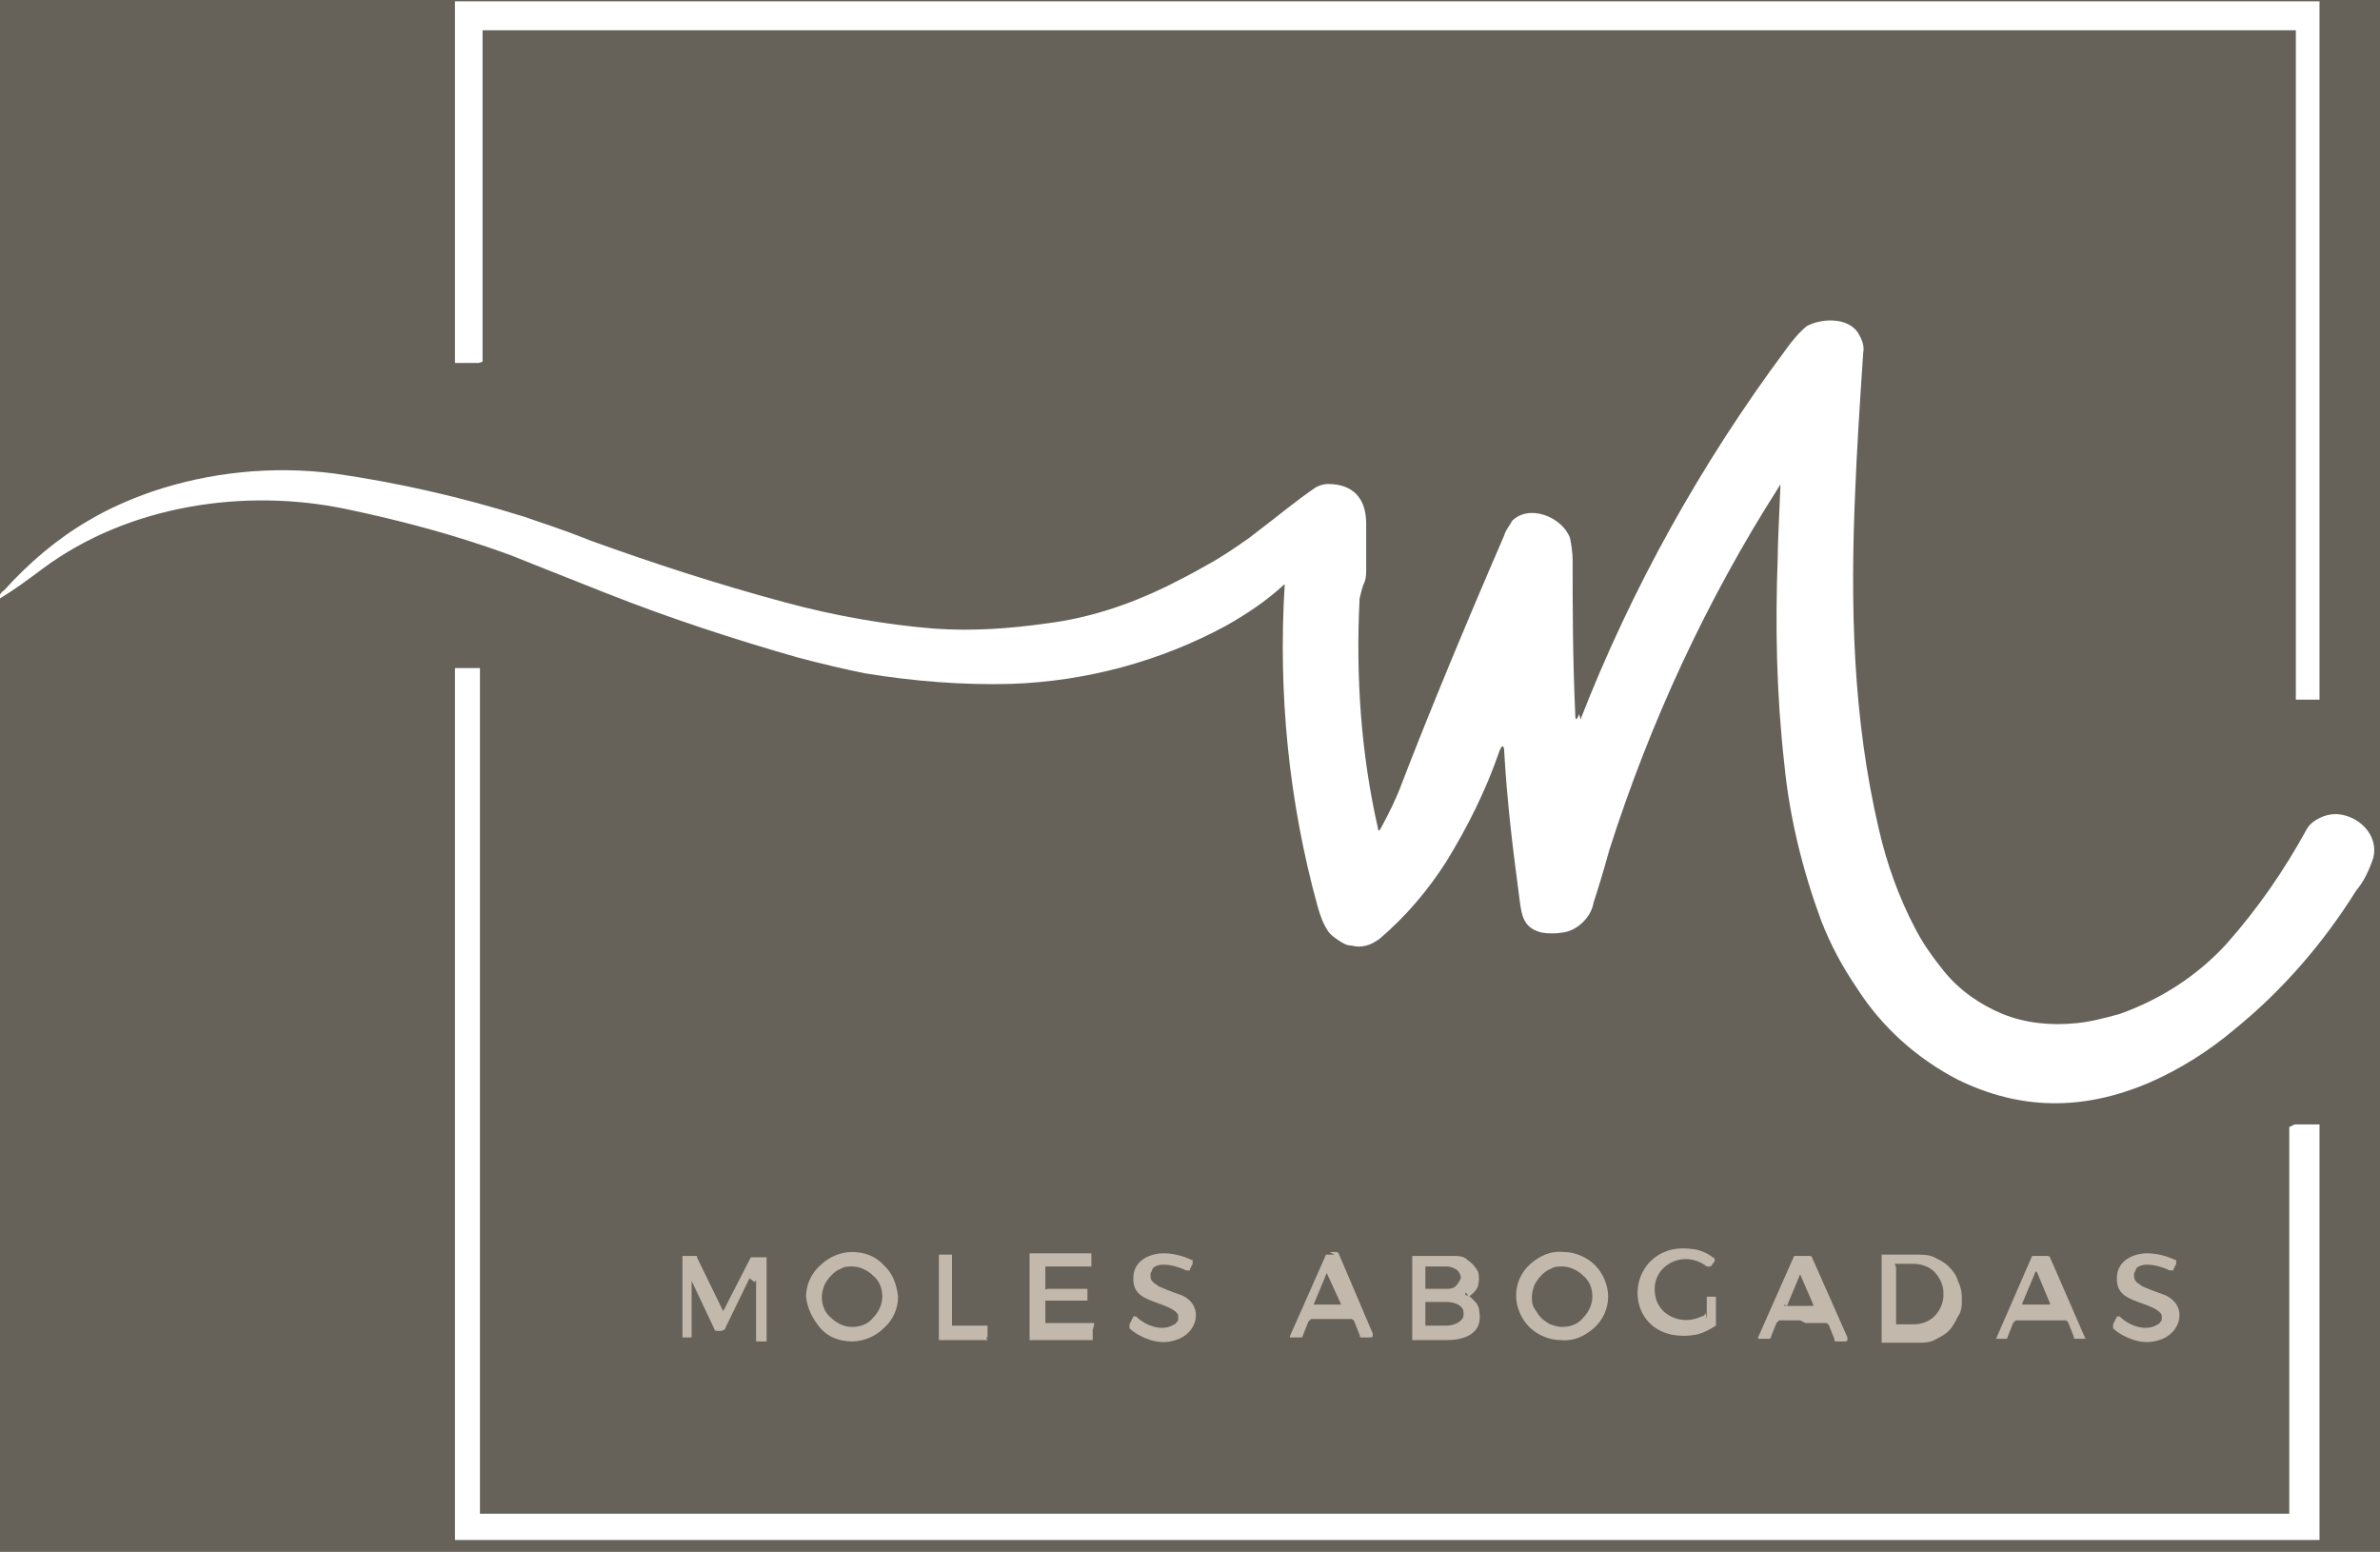
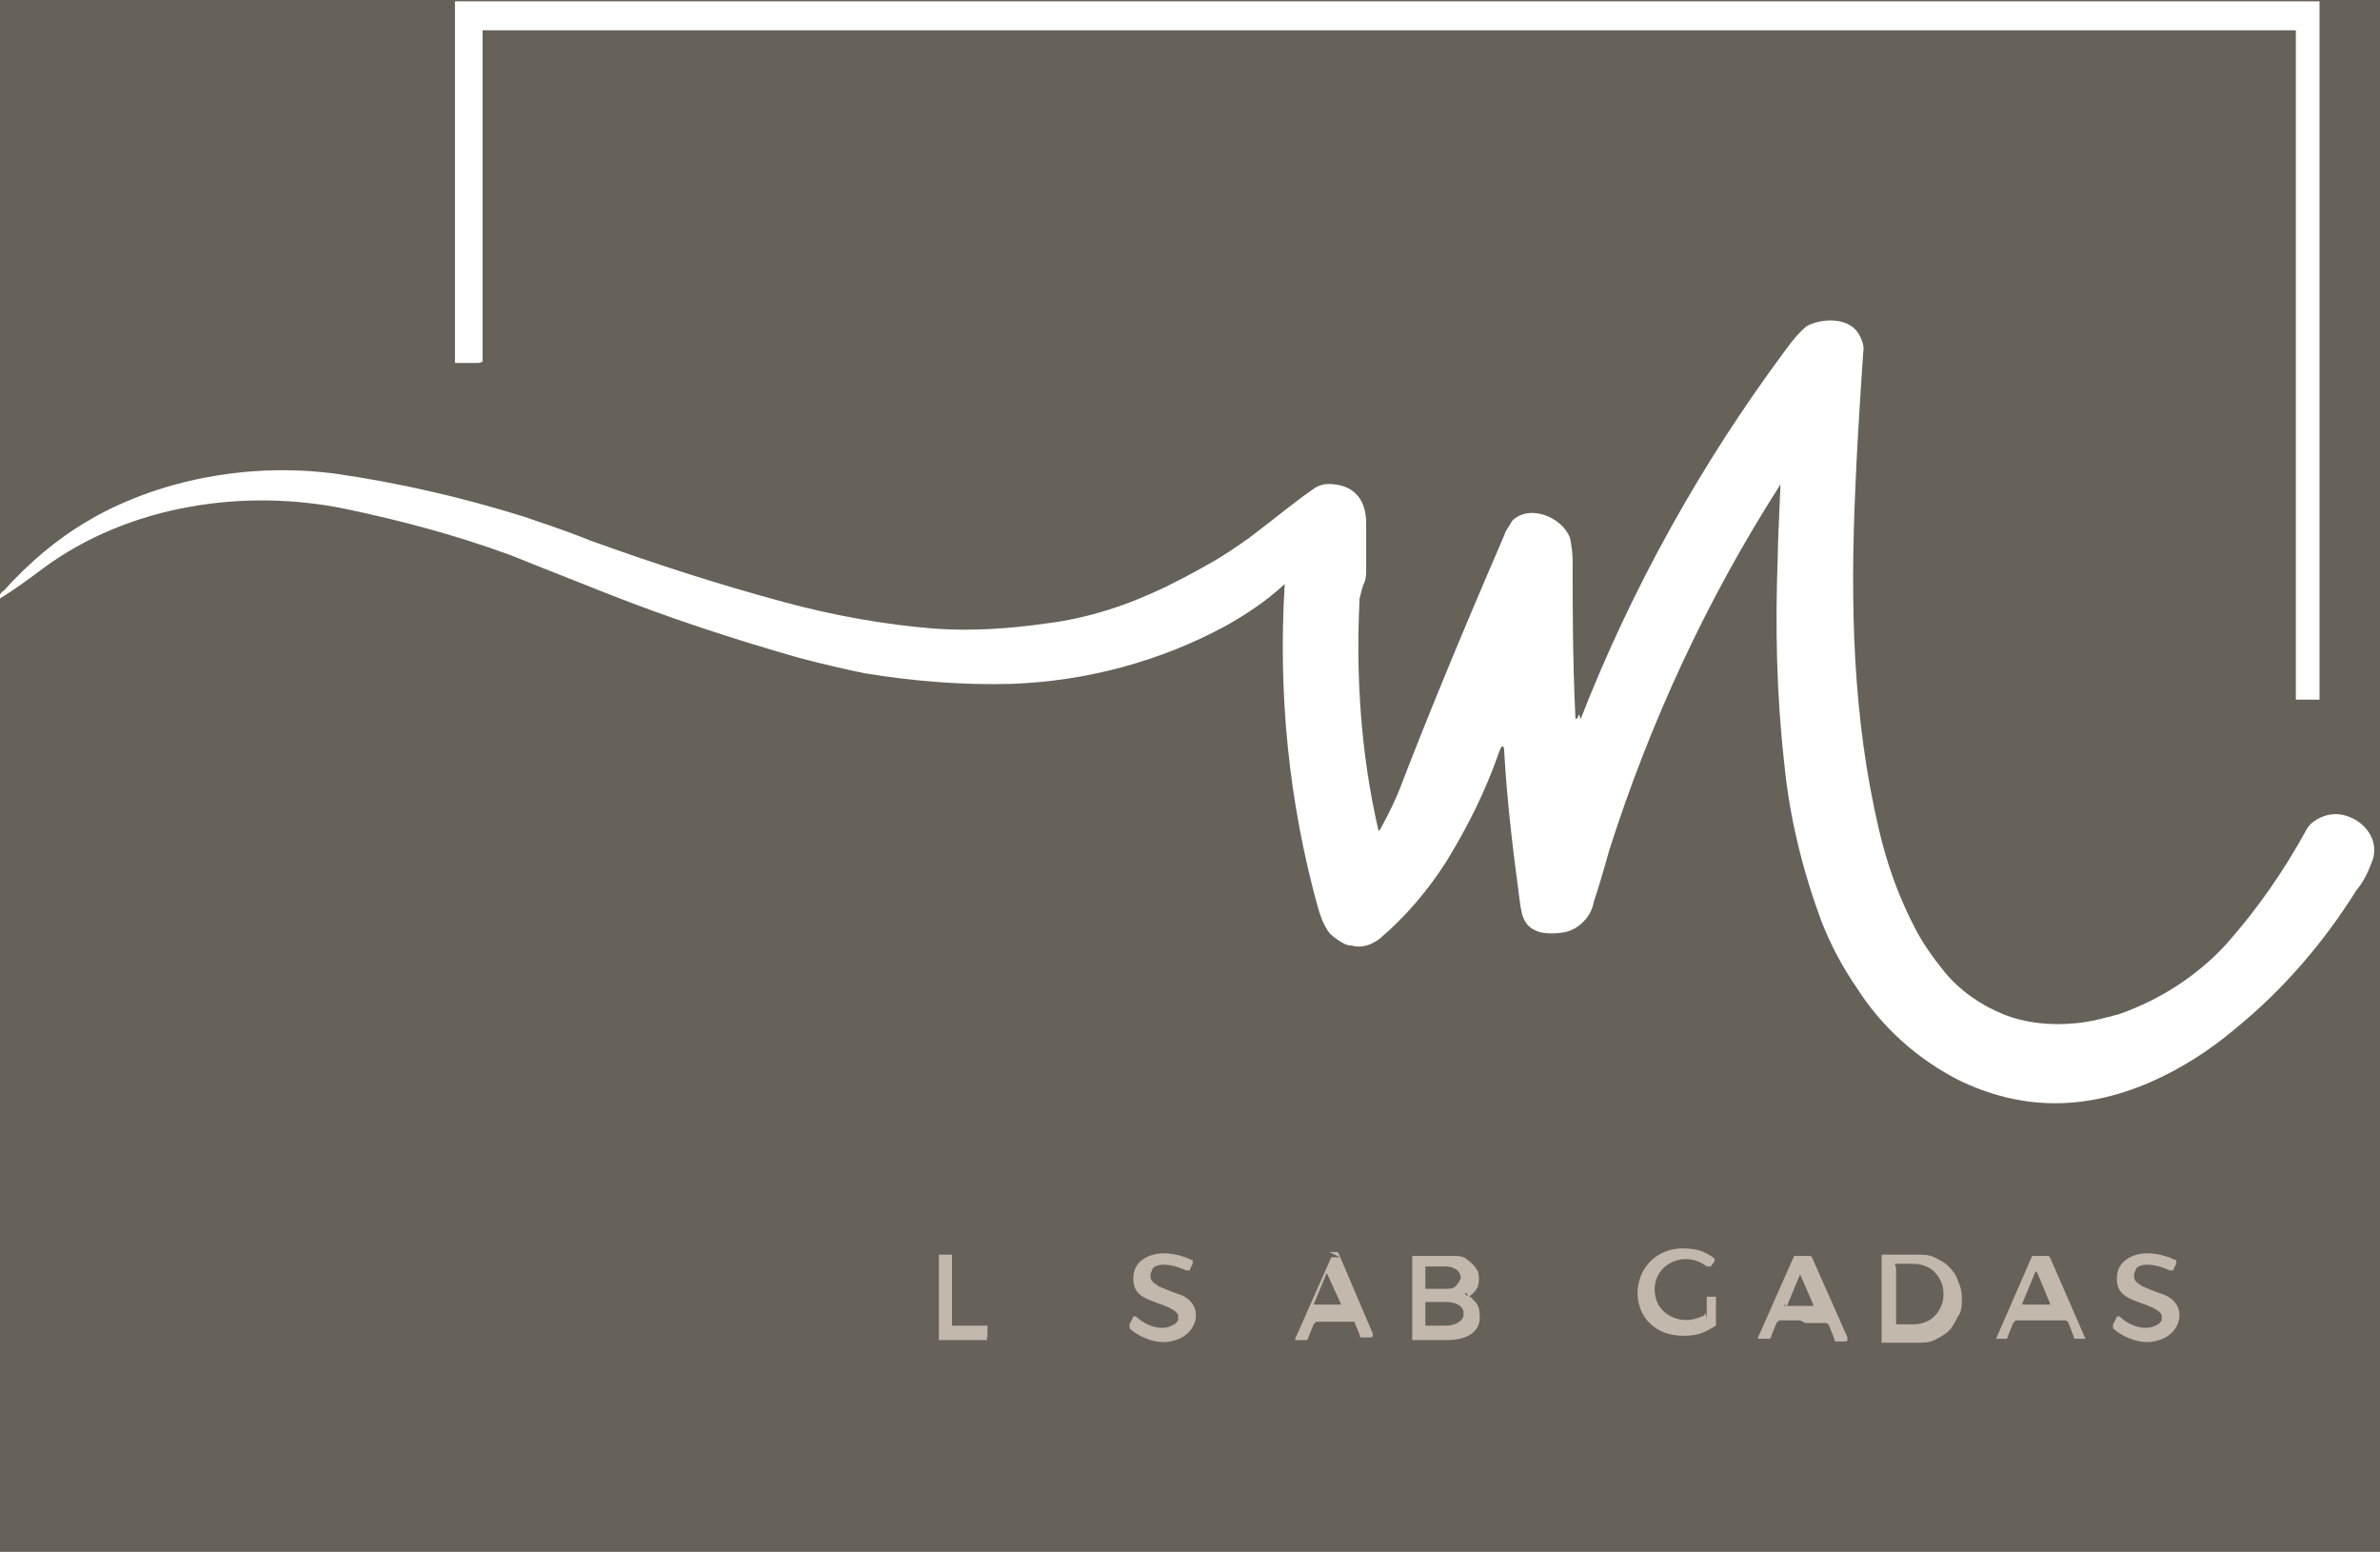
<svg xmlns="http://www.w3.org/2000/svg" id="Capa_1" viewBox="0 0 181 118">
  <defs>
    <style>      .st0 {        fill: #fff;      }      .st1 {        fill: #66625a;      }      .st2 {        fill: #c2b8ac;      }    </style>
  </defs>
  <rect class="st1" x="0" width="181" height="118" />
  <path class="st0" d="M36.4,27.6h-1.8s0,0,0,0c0,0,0,0,0,0,0,0,0,0,0,0,0,0,0,0,0,0V.2s0,0,0-.1c0,0,0,0,.1,0h141.7s0,0,0,0c0,0,0,0,0,0,0,0,0,0,0,0,0,0,0,0,0,0v53.1s0,0,0,0c0,0,0,0,0,0,0,0,0,0,0,0,0,0,0,0,0,0h-1.7s0,0-.1,0c0,0,0,0,0-.1V2.3s0,0,0,0c0,0,0,0,0,0,0,0,0,0,0,0,0,0,0,0,0,0H36.8s0,0-.1,0c0,0,0,0,0,.1v25.1s0,0,0,0c0,0,0,0,0,0,0,0,0,0,0,0,0,0,0,0,0,0h0Z" />
  <path class="st0" d="M120.2,54.7c3.9-10,9.2-19.5,15.6-28.1.5-.7,1-1.3,1.6-1.8,1.1-.6,3.1-.7,3.9.5.3.5.5,1,.4,1.5-.3,4.4-.5,7.8-.6,10.3-.4,8.9-.2,17.5,1.8,26,.6,2.6,1.5,5.1,2.7,7.4.6,1.2,1.4,2.3,2.2,3.3,1.2,1.5,2.8,2.6,4.5,3.3s3.7.9,5.6.7c1.1-.1,2.2-.4,3.3-.7,3.1-1.1,5.9-2.9,8.1-5.3,2.4-2.7,4.4-5.6,6.1-8.7.2-.4.6-.7,1-.9.4-.2.8-.3,1.3-.3,1.7.1,3.2,1.6,2.8,3.3-.3.9-.7,1.8-1.3,2.5-2.5,4-5.6,7.6-9.3,10.6-1.9,1.6-4.1,3-6.4,4-5.1,2.2-9.9,2.1-14.6-.2-3.1-1.6-5.8-4-7.7-7-1.1-1.6-2-3.3-2.7-5.1-1.4-3.8-2.4-7.8-2.8-11.9-.6-5.3-.7-10.5-.5-15.8,0-1,.1-2.8.2-5.3,0-.2,0-.2-.1,0-5.5,8.6-9.8,17.9-12.9,27.6-.5,1.8-.9,3.1-1.2,4-.1.6-.4,1.1-.8,1.5-.4.4-.9.7-1.5.8-.6.1-1.2.1-1.7,0-1.5-.4-1.5-1.5-1.7-3-.5-3.7-.9-7.2-1.1-10.7,0-.6-.2-.6-.4,0-1,2.9-2.4,5.7-4,8.3-1.4,2.2-3.1,4.2-5.1,5.9-.3.2-.6.4-1,.5-.4.1-.7.1-1.1,0-.4,0-.7-.2-1-.4s-.6-.4-.8-.7c-.4-.6-.6-1.2-.8-1.9-2.2-8-3-16.2-2.5-24.4,0-.1,0-.1-.1,0-1.3,1.2-2.8,2.2-4.4,3.1-5,2.7-10.6,4.2-16.3,4.4-3.7.1-7.4-.2-11.1-.8-1.5-.3-3.2-.7-5.1-1.2-4.9-1.4-9.8-3-14.6-4.9-3.8-1.5-6.3-2.5-7.3-2.9-4.1-1.5-8.2-2.6-12.5-3.5-7.7-1.6-16.5-.3-23,4.5-1.2.9-2.3,1.7-3.3,2.3-.2.1-.3.1-.1-.1.1-.2.2-.4.4-.5,1.9-2.1,4-3.9,6.4-5.3,1.5-.9,3.1-1.6,4.8-2.2,4.4-1.5,9.2-2,13.9-1.4,4.9.7,9.7,1.8,14.5,3.3.8.3,2.5.8,5,1.8,4.7,1.7,9.6,3.3,14.8,4.7,3.7,1,7.6,1.7,11.4,2,2.8.2,5.7,0,8.5-.4,3.2-.4,6.2-1.4,9.1-2.8.8-.4,1.8-.9,3.2-1.7,1.1-.6,2.1-1.3,3.1-2,2.5-1.9,3.4-2.7,5-3.8.3-.2.7-.3,1-.3,1.9,0,2.9,1.1,2.9,3v3.4c0,.3,0,.7-.1,1-.2.4-.3.9-.4,1.3-.3,5.9.1,11.8,1.4,17.5,0,.2.1.2.2,0,.6-1.1,1.2-2.3,1.6-3.4,2-5.2,4.6-11.5,7.8-18.9.1-.4.4-.7.6-1.1,1.3-1.3,3.8-.3,4.4,1.3.1.5.2,1.1.2,1.7,0,3.4,0,7.3.2,11.7,0,.5.1.5.3,0Z" />
-   <path class="st0" d="M174.5,85.5h1.9s0,0,0,0c0,0,0,0,0,0v31.6s0,0,0,0c0,0,0,0,0,0H34.6s0,0,0,0c0,0,0,0,0,0V50.8s0,0,0,0c0,0,0,0,0,0h1.9s0,0,0,0c0,0,0,0,0,0v64.3s0,0,0,0,0,0,0,0h137.6s0,0,0,0c0,0,0,0,0,0v-29.4s0,0,0,0c0,0,0,0,0,0Z" />
-   <path class="st2" d="M57,97.2l-1.8,3.7c0,0,0,.1-.1.2,0,0-.1,0-.2.1,0,0-.1,0-.2,0,0,0-.1,0-.2,0-.1,0-.2-.1-.2-.2l-1.7-3.6s0,0,0,0c0,0,0,0,0,0,0,0,0,0,0,0,0,0,0,0,0,0v4.3s0,0,0,0c0,0,0,0,0,0s0,0,0,0c0,0,0,0,0,0h-.7s0,0,0,0c0,0,0,0,0,0,0,0,0,0,0,0,0,0,0,0,0,0v-6.2s0,0,0,0c0,0,0,0,0,0,0,0,0,0,0,0,0,0,0,0,0,0h1s0,0,.1,0c0,0,0,0,0,.1l2,4.1s0,0,0,0c0,0,0,0,0,0,0,0,0,0,0,0,0,0,0,0,0,0,0,0,0,0,0,0,0,0,0,0,0,0l2.1-4.1s0,0,0,0c0,0,0,0,.1,0h1.1s0,0,0,0c0,0,0,0,0,0,0,0,0,0,0,0s0,0,0,0v6.4s0,0,0,0c0,0,0,0,0,0,0,0,0,0,0,0,0,0,0,0,0,0h-.8s0,0,0,0c0,0,0,0,0,0v-4.5c0-.2,0-.2-.1,0Z" />
-   <path class="st2" d="M68.3,98.6c0,.9-.4,1.8-1.1,2.4-.6.6-1.5,1-2.4,1-.9,0-1.8-.3-2.4-1s-1-1.5-1.1-2.4c0-.9.4-1.8,1.1-2.4.6-.6,1.5-1,2.4-1,.9,0,1.8.3,2.4,1,.7.6,1,1.5,1.1,2.4ZM67.1,98.6c0-.6-.2-1.2-.7-1.6-.4-.4-1-.7-1.6-.7-.3,0-.6,0-.9.2-.3.1-.5.3-.7.5-.2.2-.4.5-.5.7-.1.3-.2.6-.2.9,0,.6.2,1.2.7,1.6.4.4,1,.7,1.6.7s1.2-.2,1.6-.7c.4-.4.7-1,.7-1.6Z" />
  <path class="st2" d="M75.1,101.9h-3.6s0,0-.1,0c0,0,0,0,0-.1v-6.3s0,0,0-.1c0,0,0,0,.1,0h.8s0,0,.1,0c0,0,0,0,0,.1v5.2s0,0,0,.1c0,0,0,0,.1,0h2.5s0,0,.1,0c0,0,0,0,0,.1v.7s0,0,0,.1c0,0,0,0-.1,0Z" />
-   <path class="st2" d="M83.1,101.1v.6c0,0,0,.1,0,.2,0,0-.1,0-.2,0h-4.4c0,0-.1,0-.2,0,0,0,0-.1,0-.2v-6.2c0,0,0-.1,0-.2,0,0,.1,0,.2,0h4.3c0,0,.1,0,.2,0,0,0,0,.1,0,.2v.6c0,0,0,.1,0,.2,0,0-.1,0-.2,0h-3.1c0,0-.1,0-.2,0,0,0,0,.1,0,.2v1.3c0,0,0,.1,0,.2s.1,0,.2,0h2.8c0,0,.1,0,.2,0,0,0,0,.1,0,.2v.5c0,0,0,.1,0,.2,0,0-.1,0-.2,0h-2.8c0,0-.1,0-.2,0,0,0,0,.1,0,.2v1.3c0,0,0,.1,0,.2,0,0,.1,0,.2,0h3.3c0,0,.1,0,.2,0,0,0,0,.1,0,.2h0Z" />
  <path class="st2" d="M87.6,96.6c0,0,0,.1-.1.2,0,0,0,.1,0,.2,0,.2,0,.3.2.5.1.1.3.2.4.3.9.4,1.5.6,1.8.7,1.7.8,1.2,2.9-.5,3.4-.6.2-1.2.2-1.9,0-.6-.2-1.2-.5-1.6-.9,0,0,0,0,0-.1,0,0,0-.1,0-.2l.3-.6s0,0,.1,0c0,0,0,0,.1,0h0c.7.7,2,1.2,2.9.6.1,0,.2-.2.3-.3,0-.1,0-.3,0-.4-.2-.5-1.3-.8-1.8-1-1.1-.4-1.7-.8-1.6-2,.1-1.2,1.3-1.7,2.3-1.7.7,0,1.5.2,2.1.5,0,0,0,0,.1,0,0,0,0,0,0,.1,0,0,0,0,0,.1s0,0,0,.1l-.2.4s0,0,0,.1c0,0,0,0-.1,0,0,0,0,0-.1,0,0,0,0,0-.1,0-.6-.3-1.9-.7-2.5-.2Z" />
-   <path class="st2" d="M101.1,95.2h.4c0,0,.1,0,.2,0,0,0,0,0,.1.1l2.6,6.1c0,0,0,.1,0,.2,0,0,0,0-.1.1,0,0,0,0,0,0h-.6c0,0-.1,0-.2,0,0,0-.1,0-.1-.2l-.4-1c0,0,0-.1-.2-.2,0,0-.2,0-.2,0h-2.7c0,0-.2,0-.2,0,0,0-.1.1-.2.2l-.4,1c0,0,0,.1-.1.2,0,0-.1,0-.2,0h-.6c0,0-.1,0-.1,0,0,0,0,0,0-.1,0,0,0,0,0,0l2.7-6.1c0,0,0-.1.1-.1,0,0,.1,0,.2,0,.2,0,.3,0,.4,0ZM99.9,99.2s0,0,0,0c0,0,0,0,0,0,0,0,0,0,0,0s0,0,0,0h2.1s0,0,0,0c0,0,0,0,0,0,0,0,0,0,0,0l-1.1-2.4s0,0,0,0c0,0,0,0,0,0,0,0,0,0,0,0,0,0,0,0,0,0,0,0,0,0,0,0l-1,2.4Z" />
+   <path class="st2" d="M101.1,95.2h.4c0,0,.1,0,.2,0,0,0,0,0,.1.1l2.6,6.1c0,0,0,.1,0,.2,0,0,0,0-.1.1,0,0,0,0,0,0h-.6c0,0-.1,0-.2,0,0,0-.1,0-.1-.2l-.4-1h-2.7c0,0-.2,0-.2,0,0,0-.1.1-.2.2l-.4,1c0,0,0,.1-.1.2,0,0-.1,0-.2,0h-.6c0,0-.1,0-.1,0,0,0,0,0,0-.1,0,0,0,0,0,0l2.7-6.1c0,0,0-.1.1-.1,0,0,.1,0,.2,0,.2,0,.3,0,.4,0ZM99.9,99.2s0,0,0,0c0,0,0,0,0,0,0,0,0,0,0,0s0,0,0,0h2.1s0,0,0,0c0,0,0,0,0,0,0,0,0,0,0,0l-1.1-2.4s0,0,0,0c0,0,0,0,0,0,0,0,0,0,0,0,0,0,0,0,0,0,0,0,0,0,0,0l-1,2.4Z" />
  <path class="st2" d="M111.5,98.3c-.1,0-.1.1,0,.2.3,0,.5.3.7.5.2.2.3.5.3.7.3,1.7-1.1,2.2-2.5,2.2-1,0-1.9,0-2.6,0,0,0,0,0,0,0,0,0,0,0,0,0,0,0,0,0,0,0,0,0,0,0,0,0v-6.2c0,0,0-.1,0-.2,0,0,0,0,.2,0h2.9c.4,0,.8,0,1.1.3.3.2.6.5.8.9.1.3.1.7,0,1.1-.1.3-.4.6-.7.8ZM108.4,96.5v1.4s0,0,0,.1c0,0,0,0,.1,0h1.5c.2,0,.5,0,.7-.2.2-.2.3-.4.4-.6h0c0-.3-.2-.6-.4-.7-.2-.1-.4-.2-.7-.2h-1.5s0,0-.1,0c0,0,0,0,0,.1ZM108.4,99.2v1.5s0,0,0,.1c0,0,0,0,.1,0h1.5c.7,0,1.3-.4,1.3-.8v-.2c0-.5-.6-.8-1.3-.8h-1.5s0,0-.1,0c0,0,0,0,0,.1h0Z" />
-   <path class="st2" d="M122.3,98.6c0,.9-.4,1.8-1.1,2.4-.7.6-1.5,1-2.5.9-.9,0-1.8-.4-2.4-1-.6-.6-1-1.5-1-2.4,0-.9.4-1.8,1.1-2.4.7-.6,1.5-1,2.5-.9.9,0,1.8.4,2.4,1,.6.6,1,1.5,1,2.4ZM121.1,98.6c0-.6-.2-1.2-.7-1.6-.4-.4-1-.7-1.6-.7-.3,0-.6,0-.9.2-.3.1-.5.3-.7.5-.2.2-.4.5-.5.7-.1.3-.2.6-.2.9s0,.6.2.9.3.5.5.7c.2.2.5.4.7.5.3.1.6.2.9.2.6,0,1.2-.2,1.6-.7.4-.4.7-1,.7-1.6h0Z" />
  <path class="st2" d="M129.8,100.3c0-.5,0-1,0-1.5,0,0,0-.1,0-.2,0,0,.1,0,.2,0h.5s0,0,0,0c0,0,0,0,0,0,0,0,0,0,0,0,0,0,0,0,0,0v2.1s0,0,0,.1c0,0,0,0,0,0-.5.3-1,.6-1.6.7-.6.1-1.1.1-1.7,0-3.6-.7-3.5-5.7,0-6.5.5-.1,1.1-.1,1.7,0s1.1.4,1.5.7c0,0,0,0,0,0,0,0,0,0,0,.1,0,0,0,0,0,.1,0,0,0,0,0,0l-.3.4s0,0,0,0c0,0,0,0-.1,0,0,0,0,0-.1,0,0,0,0,0-.1,0-1.8-1.4-4.4,0-3.9,2.3.3,1.5,2.1,2.2,3.5,1.5.2,0,.3-.2.3-.3Z" />
  <path class="st2" d="M136.9,100.4h-1.4c0,0-.2,0-.2,0,0,0-.1.1-.2.2l-.4,1c0,0,0,.1-.1.2,0,0-.1,0-.2,0h-.6c0,0-.1,0-.1,0,0,0,0,0,0-.1,0,0,0,0,0,0l2.7-6.1c0,0,0-.1.1-.1,0,0,.1,0,.2,0h.8c0,0,.1,0,.2,0,0,0,0,0,.1.1l2.7,6.1s0,.1,0,.2c0,0,0,0-.1.1,0,0,0,0,0,0h-.6c0,0-.1,0-.2,0,0,0-.1,0-.1-.2l-.4-1c0,0,0-.1-.2-.2,0,0-.2,0-.2,0h-1.4ZM135.7,99.2s0,0,0,.1c0,0,0,0,0,0h2.1s0,0,.1,0c0,0,0,0,0-.1,0,0,0,0,0,0l-1-2.3s0,0,0,0c0,0,0,0,0,0s0,0,0,0c0,0,0,0,0,0l-1,2.4Z" />
  <path class="st2" d="M154.9,100.4h-1.4c0,0-.2,0-.2,0,0,0-.1.1-.2.2l-.4,1c0,0,0,.1-.1.2,0,0-.1,0-.2,0h-.6s0,0,0,0c0,0,0,0,0,0,0,0,0,0,0,0,0,0,0,0,0,0,0,0,0,0,0,0l2.7-6.2c0,0,0-.1.1-.1,0,0,.1,0,.2,0,.1,0,.3,0,.4,0h.4c0,0,.1,0,.2,0,0,0,0,0,.1.1l2.7,6.2s0,0,0,0,0,0,0,0c0,0,0,0,0,0,0,0,0,0,0,0,0,0,0,0,0,0h-.6c0,0-.1,0-.2,0,0,0-.1,0-.1-.2l-.4-1c0,0,0-.1-.2-.2,0,0-.2,0-.2,0h-1.3ZM153.8,99.2s0,0,0,0c0,0,0,0,0,0,0,0,0,0,0,0,0,0,0,0,0,0,0,0,0,0,0,0h2s0,0,.1,0c0,0,0,0,0-.1,0,0,0,0,0,0l-1-2.4s0,0,0,0c0,0,0,0-.1,0,0,0,0,0,0,0l-1,2.4Z" />
  <path class="st2" d="M162.4,96.6c0,0,0,.1-.1.2,0,0,0,.1,0,.2,0,.2,0,.3.2.5.1.1.3.2.4.3.9.4,1.6.6,1.8.7,1.7.8,1.2,2.9-.5,3.4-.6.2-1.2.2-1.9,0-.6-.2-1.2-.5-1.6-.9,0,0,0,0,0-.1,0,0,0-.1,0-.2l.3-.6s0,0,.1,0c0,0,0,0,.1,0h0c.7.7,2,1.2,2.9.6.1,0,.2-.2.3-.3,0-.1,0-.3,0-.4-.2-.5-1.3-.8-1.8-1-1.1-.4-1.7-.8-1.6-2,.1-1.2,1.3-1.7,2.3-1.7.7,0,1.5.2,2.1.5,0,0,0,0,.1,0,0,0,0,0,0,.1,0,0,0,0,0,.1,0,0,0,0,0,.1l-.2.4s0,0,0,.1c0,0,0,0-.1,0,0,0,0,0-.1,0,0,0,0,0-.1,0-.6-.3-1.9-.7-2.5-.2Z" />
  <path class="st2" d="M143.1,95.5c0,0,0,0,0-.1,0,0,0,0,.1,0h2.6c.4,0,.9,0,1.3.2.4.2.8.4,1.1.7.3.3.6.7.7,1.1.2.4.3.8.3,1.3h0c0,.6,0,1-.3,1.4-.2.4-.4.8-.7,1.1-.3.3-.7.5-1.1.7-.4.2-.8.2-1.3.2h-2.6s0,0-.1,0c0,0,0,0,0-.1v-6.2ZM144.2,96.4v4.3s0,0,0,0c0,0,0,0,0,0h1.3c.6,0,1.2-.2,1.6-.6.4-.4.7-1,.7-1.6v-.2c0-.6-.3-1.2-.7-1.6-.4-.4-1-.6-1.6-.6h-1.4s0,0,0,0c0,0,0,0,0,0Z" />
</svg>